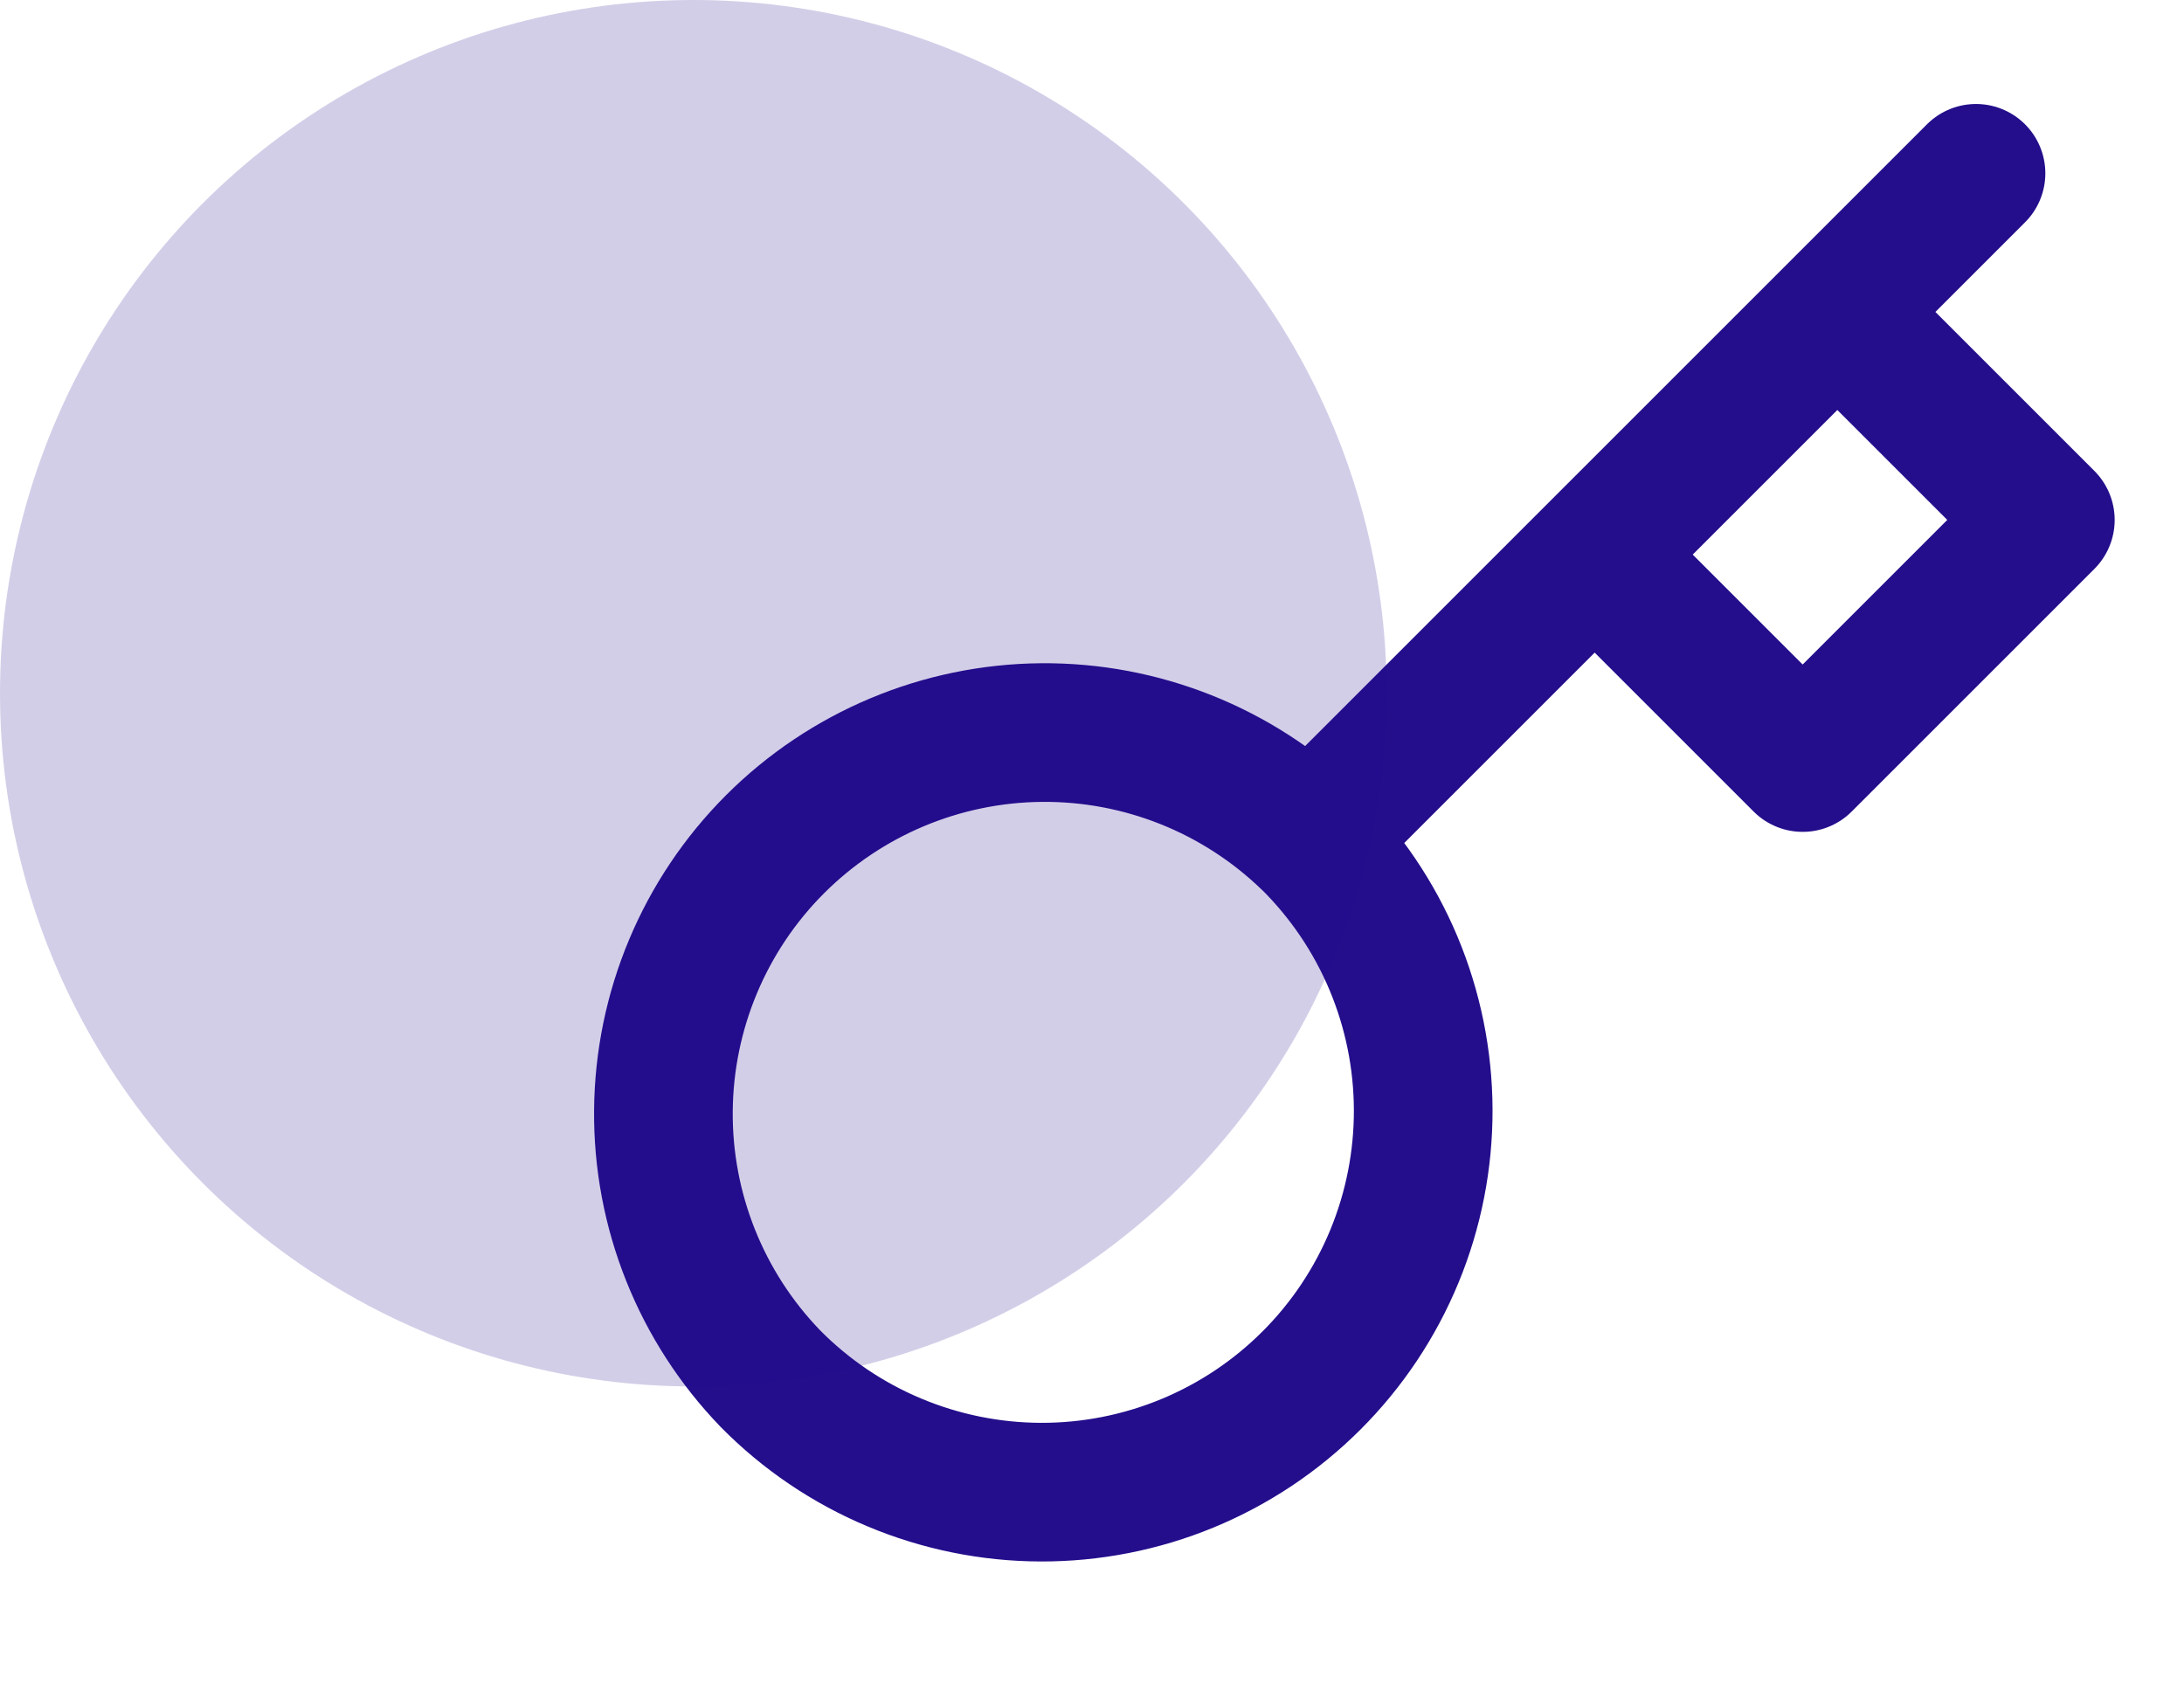
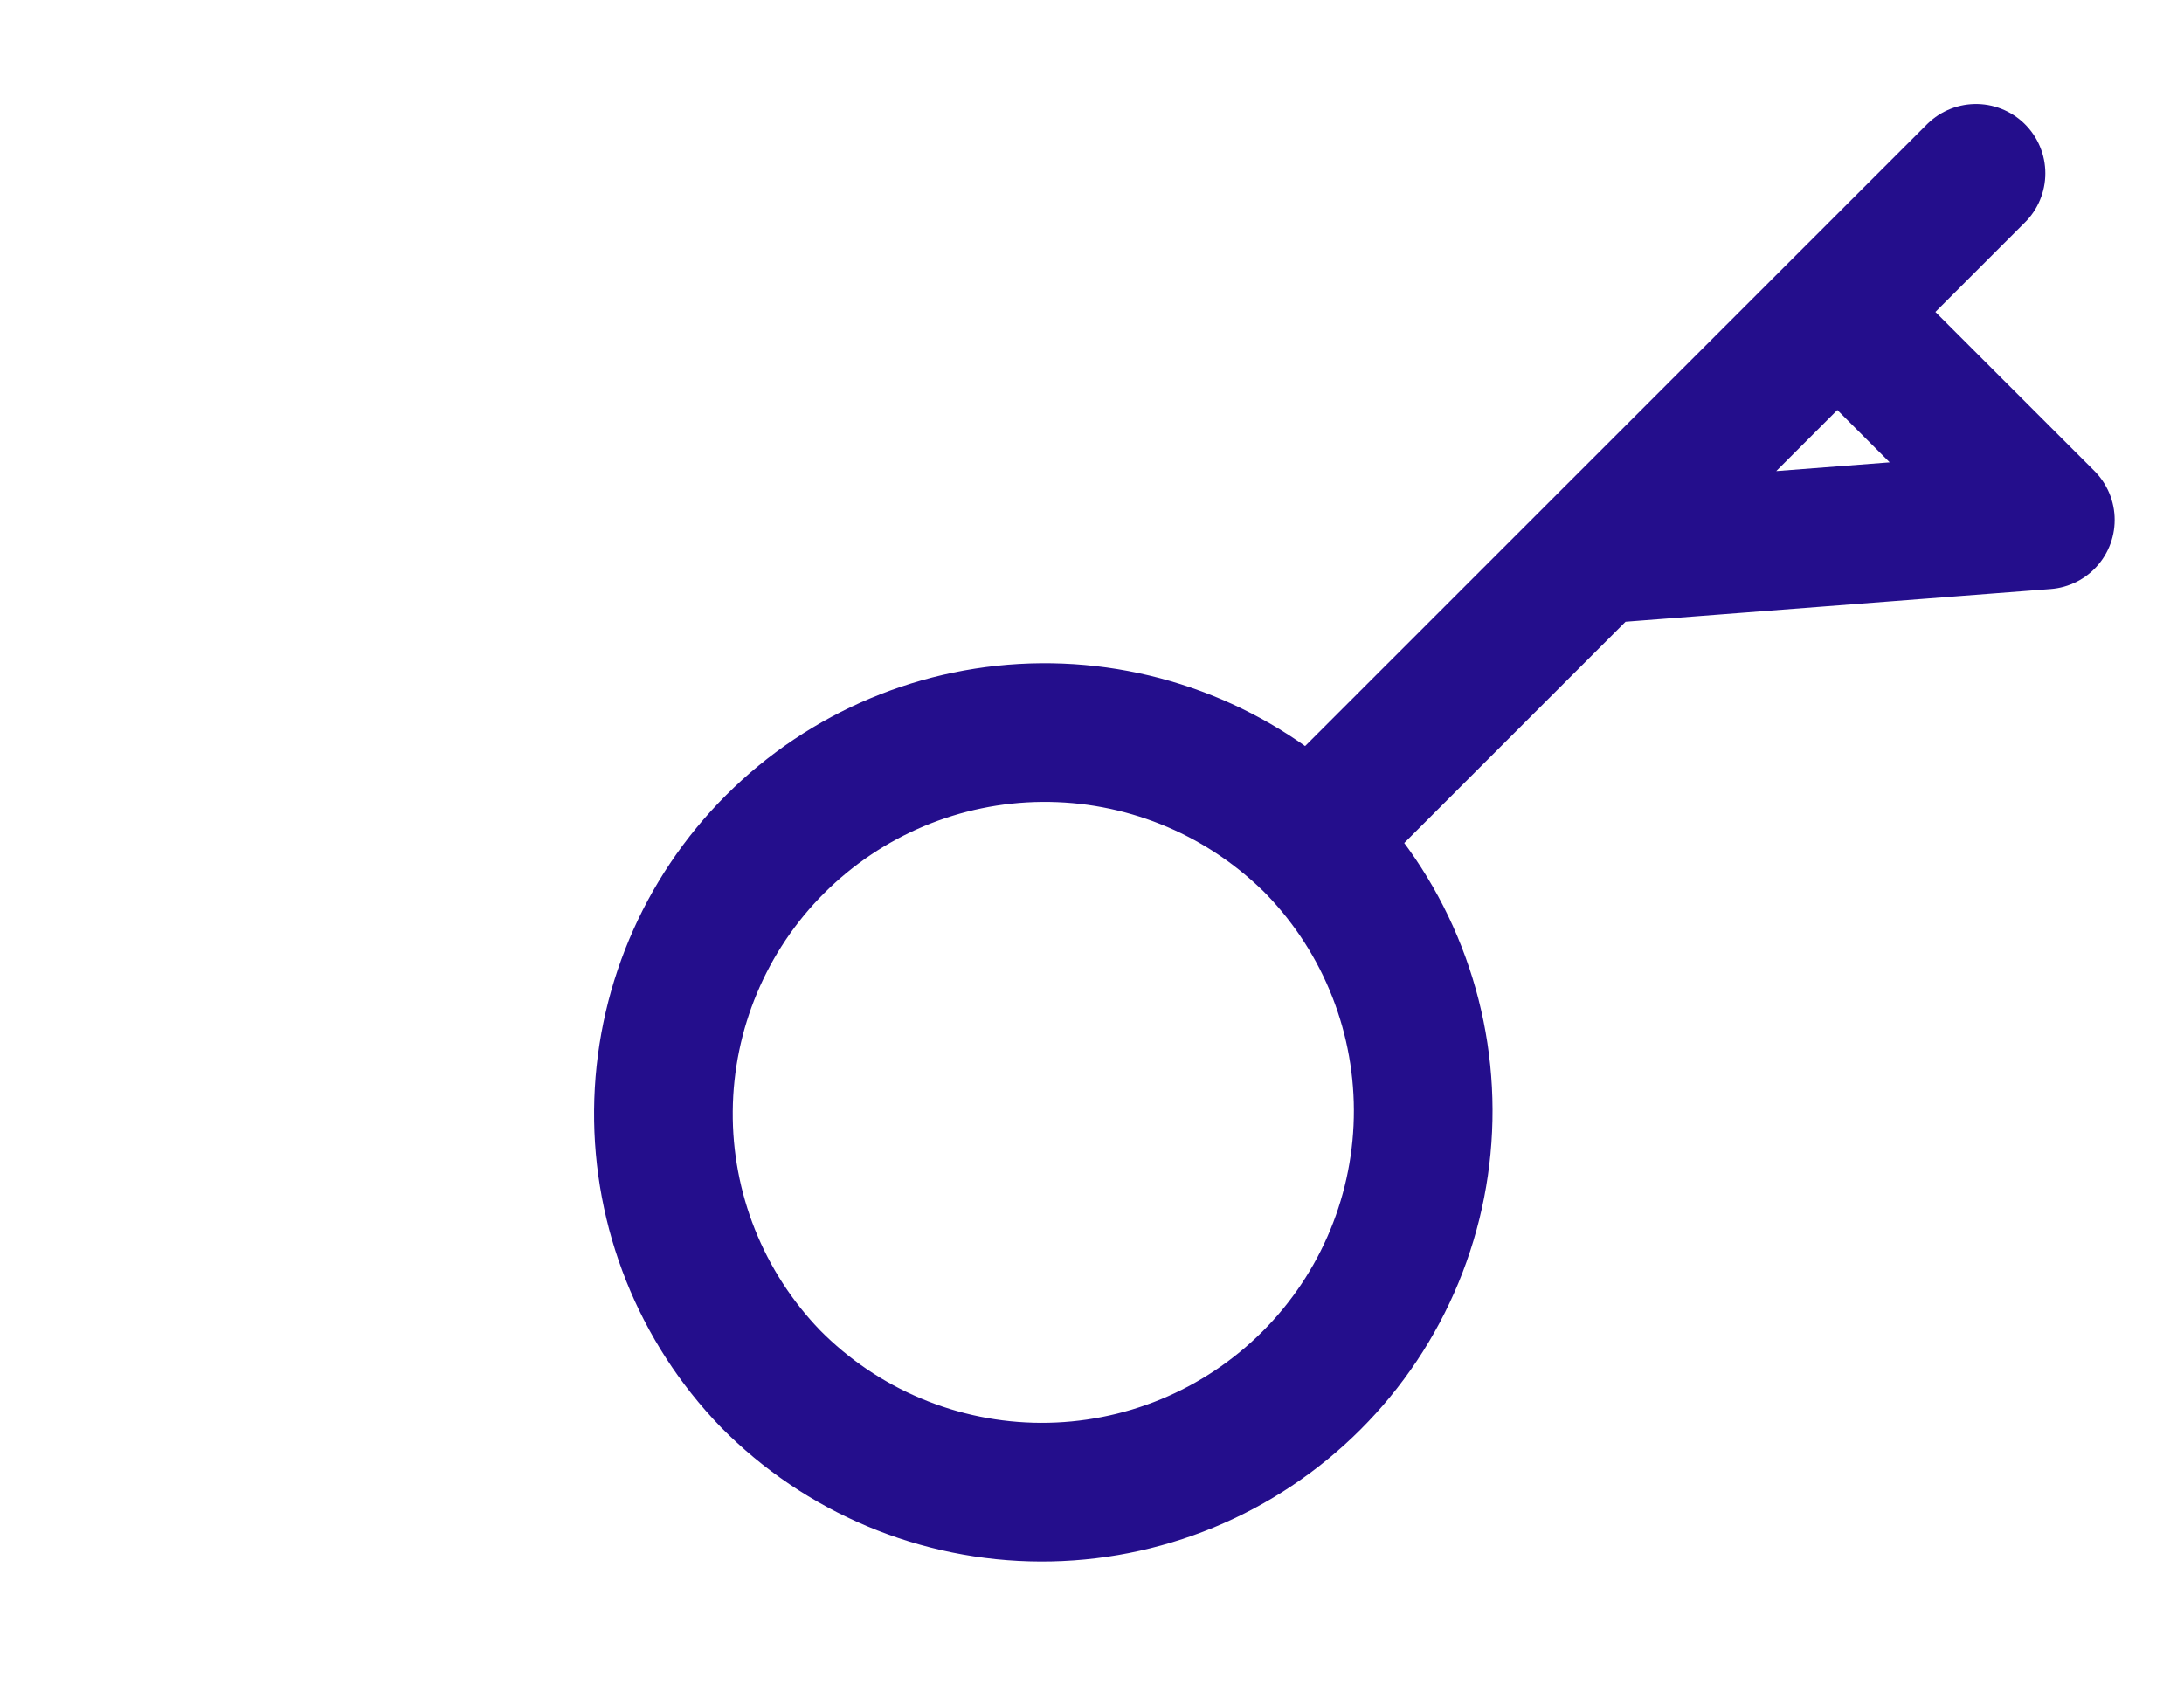
<svg xmlns="http://www.w3.org/2000/svg" width="63" height="49" viewBox="0 0 63 49" fill="none">
-   <path d="M57 5L53 9M53 9L59 15L52 22L46 16M53 9L46 16M37.78 24.22C38.813 25.239 39.634 26.452 40.196 27.79C40.757 29.127 41.049 30.562 41.054 32.013C41.059 33.464 40.777 34.901 40.224 36.243C39.671 37.584 38.858 38.803 37.832 39.828C36.806 40.854 35.588 41.667 34.247 42.22C32.905 42.773 31.468 43.055 30.017 43.05C28.567 43.045 27.131 42.753 25.794 42.191C24.456 41.63 23.243 40.809 22.224 39.776C20.22 37.701 19.111 34.923 19.137 32.039C19.162 29.154 20.319 26.395 22.358 24.356C24.398 22.317 27.156 21.16 30.041 21.135C32.925 21.11 35.703 22.218 37.778 24.222L37.78 24.22ZM37.78 24.22L46 16" stroke="#240E8C" stroke-width="4" stroke-linecap="round" stroke-linejoin="round" />
-   <circle cx="20" cy="20" r="20" fill="#240E8C" fill-opacity="0.2" />
+   <path d="M57 5L53 9M53 9L59 15L46 16M53 9L46 16M37.78 24.22C38.813 25.239 39.634 26.452 40.196 27.79C40.757 29.127 41.049 30.562 41.054 32.013C41.059 33.464 40.777 34.901 40.224 36.243C39.671 37.584 38.858 38.803 37.832 39.828C36.806 40.854 35.588 41.667 34.247 42.22C32.905 42.773 31.468 43.055 30.017 43.05C28.567 43.045 27.131 42.753 25.794 42.191C24.456 41.63 23.243 40.809 22.224 39.776C20.22 37.701 19.111 34.923 19.137 32.039C19.162 29.154 20.319 26.395 22.358 24.356C24.398 22.317 27.156 21.16 30.041 21.135C32.925 21.11 35.703 22.218 37.778 24.222L37.78 24.22ZM37.78 24.22L46 16" stroke="#240E8C" stroke-width="4" stroke-linecap="round" stroke-linejoin="round" />
</svg>